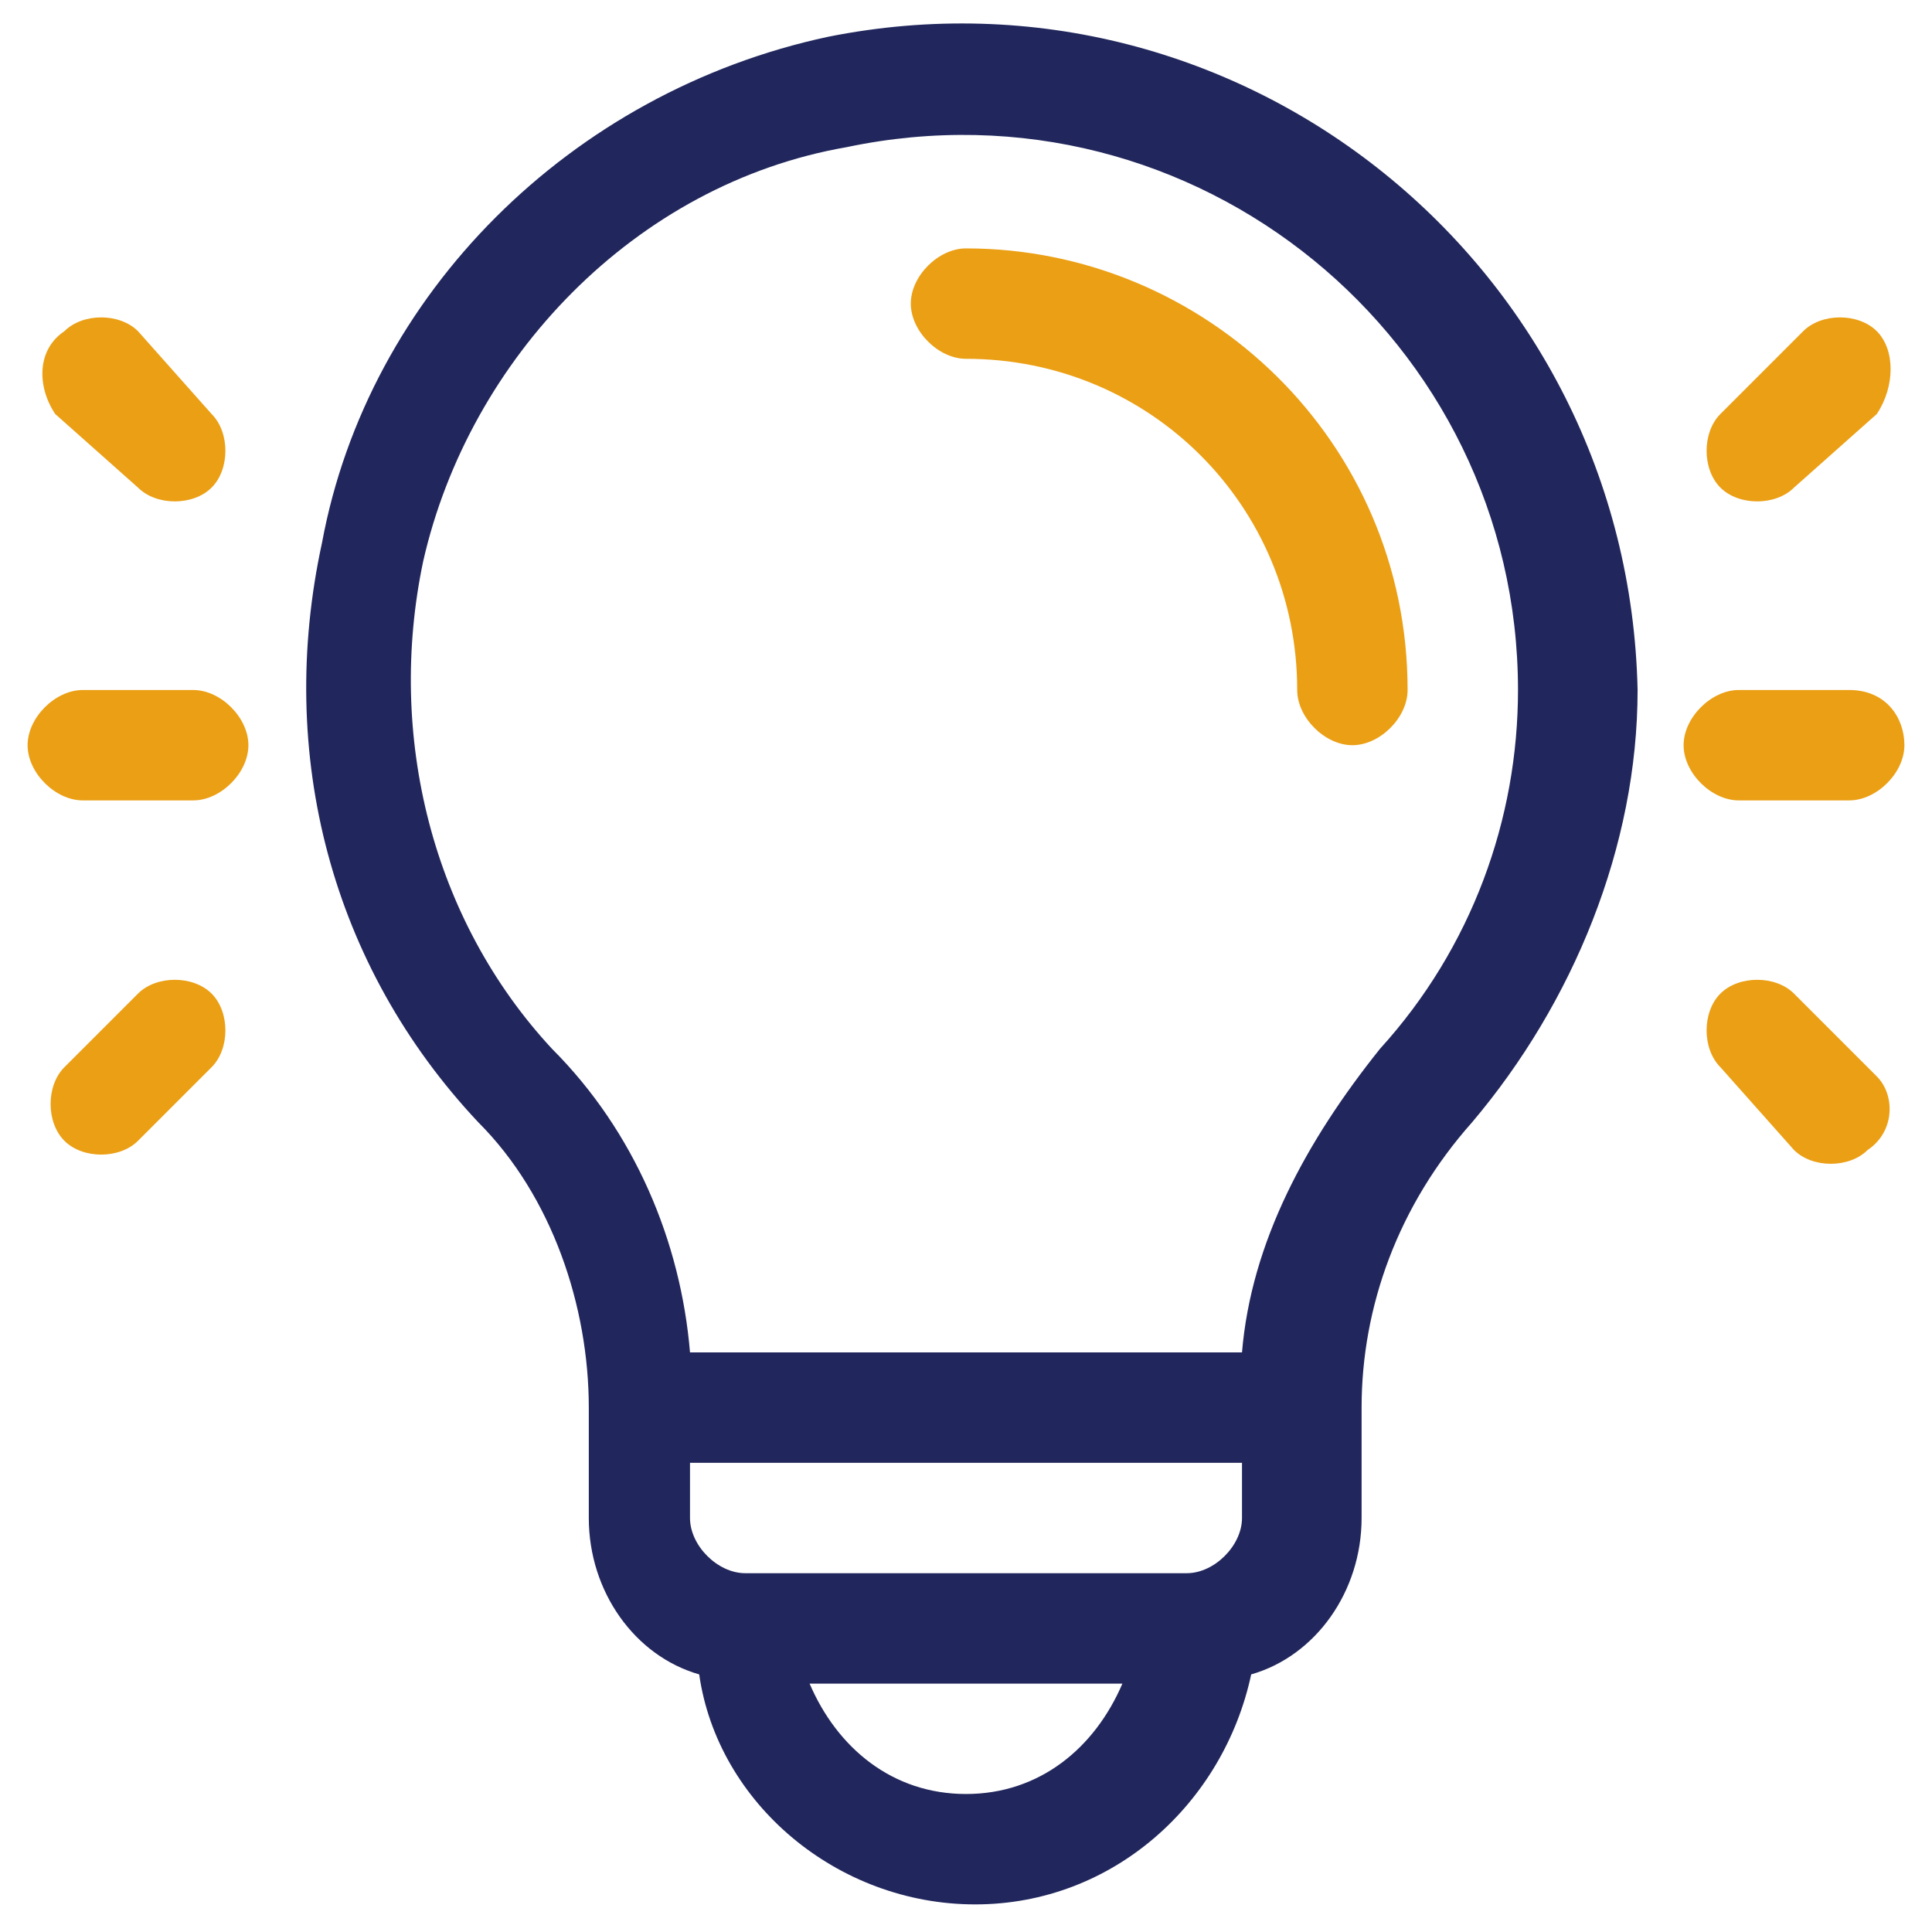
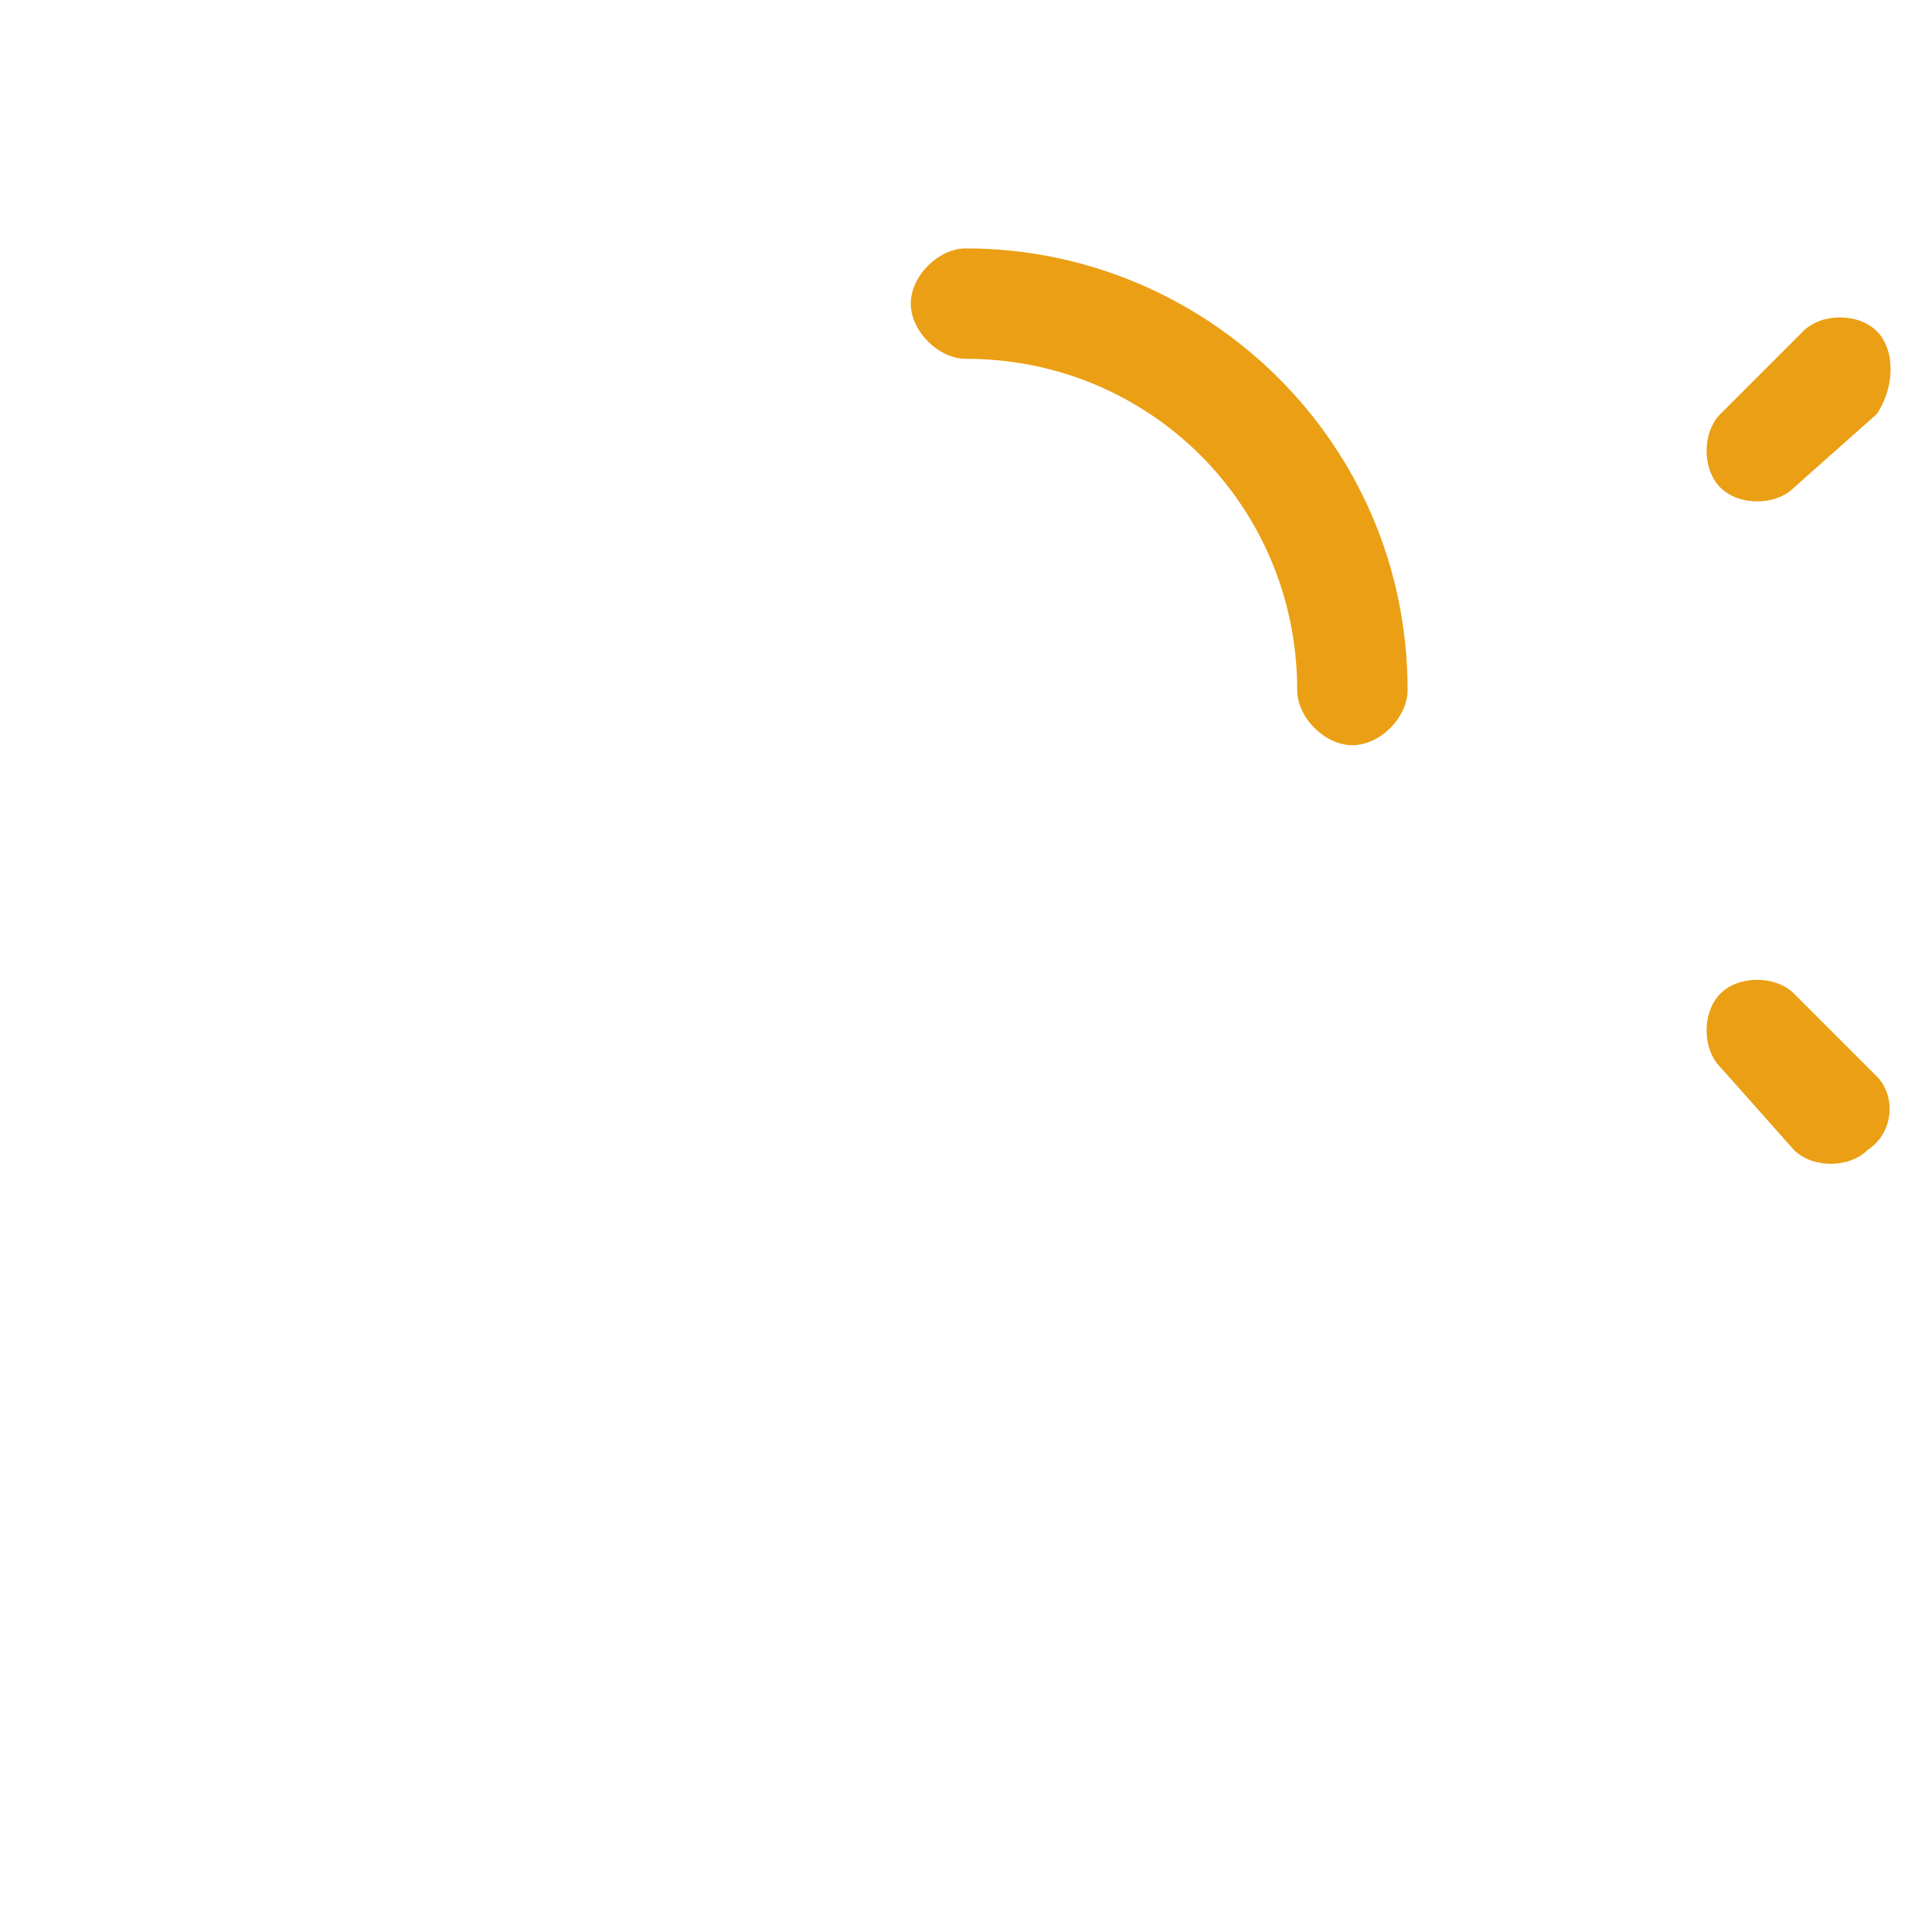
<svg xmlns="http://www.w3.org/2000/svg" version="1.1" id="Layer_1" x="0px" y="0px" viewBox="0 0 21 21" style="enable-background:new 0 0 21 21;" xml:space="preserve">
  <style type="text/css">
	.st0{fill:#EB9F14;}
	.st1{fill:#21275C;}
</style>
  <g id="Layer_2_00000057865769722161883200000009158244423174675135_">
    <g>
      <g>
        <path class="st0" d="M10.5,2.7c-0.3,0-0.6,0.3-0.6,0.6s0.3,0.6,0.6,0.6c2,0,3.6,1.6,3.6,3.6c0,0.3,0.3,0.6,0.6,0.6     s0.6-0.3,0.6-0.6C15.3,4.8,13.1,2.7,10.5,2.7z" />
      </g>
    </g>
    <g>
      <g>
-         <path class="st1" d="M9,0.4C6.2,1,4,3.2,3.5,5.9C3,8.2,3.6,10.5,5.2,12.2c0.8,0.8,1.2,2,1.2,3.1v1.2c0,0.8,0.5,1.5,1.2,1.7     c0.2,1.4,1.5,2.5,3,2.5s2.7-1.1,3-2.5c0.7-0.2,1.2-0.9,1.2-1.7v-1.2c0-1.1,0.4-2.2,1.2-3.1c1.1-1.3,1.8-3,1.8-4.7     C17.7,2.9,13.5-0.5,9,0.4z M10.5,19.5c-0.8,0-1.4-0.5-1.7-1.2h3.4C11.9,19,11.3,19.5,10.5,19.5z M13.5,16.5     c0,0.3-0.3,0.6-0.6,0.6H8.1c-0.3,0-0.6-0.3-0.6-0.6v-0.6h6V16.5z M15,11.4c-0.8,1-1.4,2.1-1.5,3.3h-6c-0.1-1.2-0.6-2.4-1.5-3.3     C4.7,10,4.2,8,4.6,6.1C5.1,3.9,6.9,2,9.2,1.6c3.8-0.8,7.3,2.1,7.3,5.9C16.5,8.9,16,10.3,15,11.4z" />
-       </g>
+         </g>
    </g>
    <g>
      <g>
-         <path class="st0" d="M2.1,7.5H0.9c-0.3,0-0.6,0.3-0.6,0.6c0,0.3,0.3,0.6,0.6,0.6h1.2c0.3,0,0.6-0.3,0.6-0.6     C2.7,7.8,2.4,7.5,2.1,7.5z" />
-       </g>
+         </g>
    </g>
    <g>
      <g>
-         <path class="st0" d="M2.3,4.5L1.5,3.6c-0.2-0.2-0.6-0.2-0.8,0C0.4,3.8,0.4,4.2,0.6,4.5l0.9,0.8c0.2,0.2,0.6,0.2,0.8,0     C2.5,5.1,2.5,4.7,2.3,4.5z" />
-       </g>
+         </g>
    </g>
    <g>
      <g>
-         <path class="st0" d="M2.3,10.8c-0.2-0.2-0.6-0.2-0.8,0l-0.8,0.8c-0.2,0.2-0.2,0.6,0,0.8c0.2,0.2,0.6,0.2,0.8,0l0.8-0.8     C2.5,11.4,2.5,11,2.3,10.8z" />
-       </g>
+         </g>
    </g>
    <g>
      <g>
-         <path class="st0" d="M20.1,7.5h-1.2c-0.3,0-0.6,0.3-0.6,0.6c0,0.3,0.3,0.6,0.6,0.6h1.2c0.3,0,0.6-0.3,0.6-0.6     C20.7,7.8,20.5,7.5,20.1,7.5z" />
-       </g>
+         </g>
    </g>
    <g>
      <g>
        <path class="st0" d="M20.4,3.6c-0.2-0.2-0.6-0.2-0.8,0l-0.9,0.9c-0.2,0.2-0.2,0.6,0,0.8s0.6,0.2,0.8,0l0.9-0.8     C20.6,4.2,20.6,3.8,20.4,3.6z" />
      </g>
    </g>
    <g>
      <g>
        <path class="st0" d="M20.4,11.7l-0.9-0.9c-0.2-0.2-0.6-0.2-0.8,0c-0.2,0.2-0.2,0.6,0,0.8l0.8,0.9c0.2,0.2,0.6,0.2,0.8,0     C20.6,12.3,20.6,11.9,20.4,11.7z" />
      </g>
    </g>
  </g>
</svg>